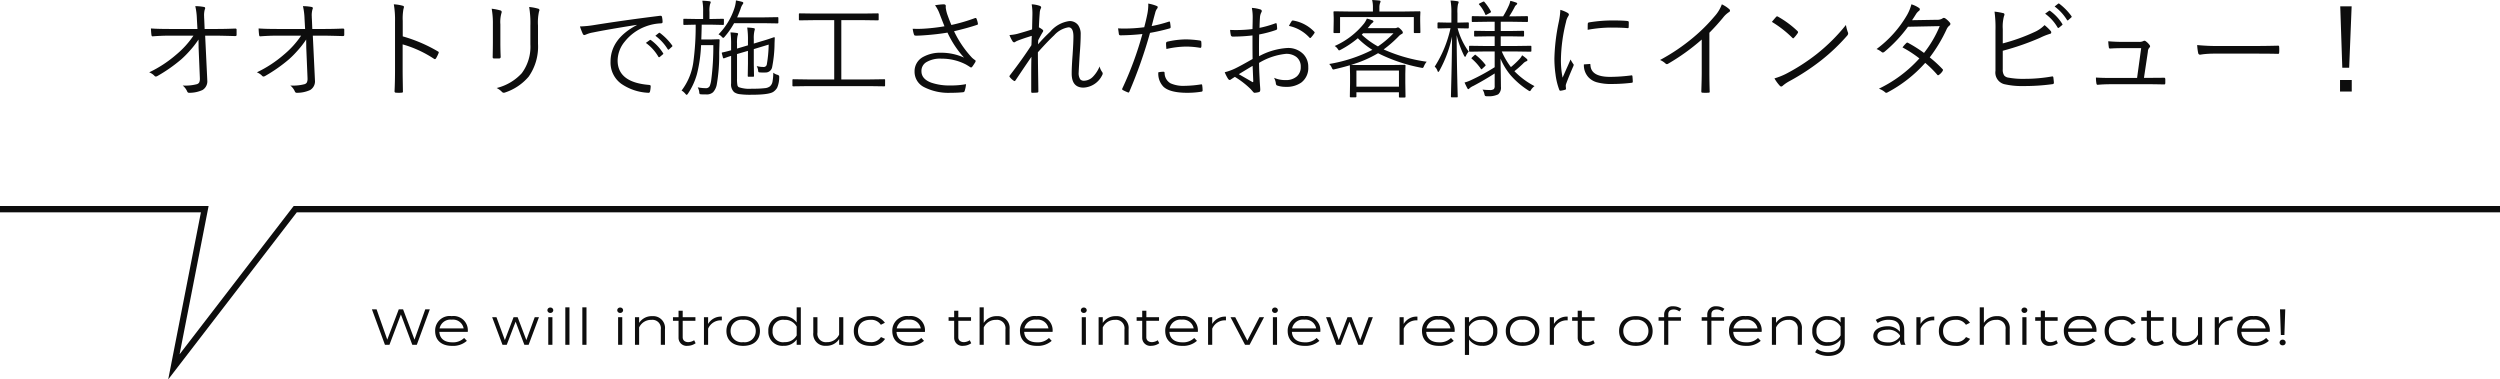
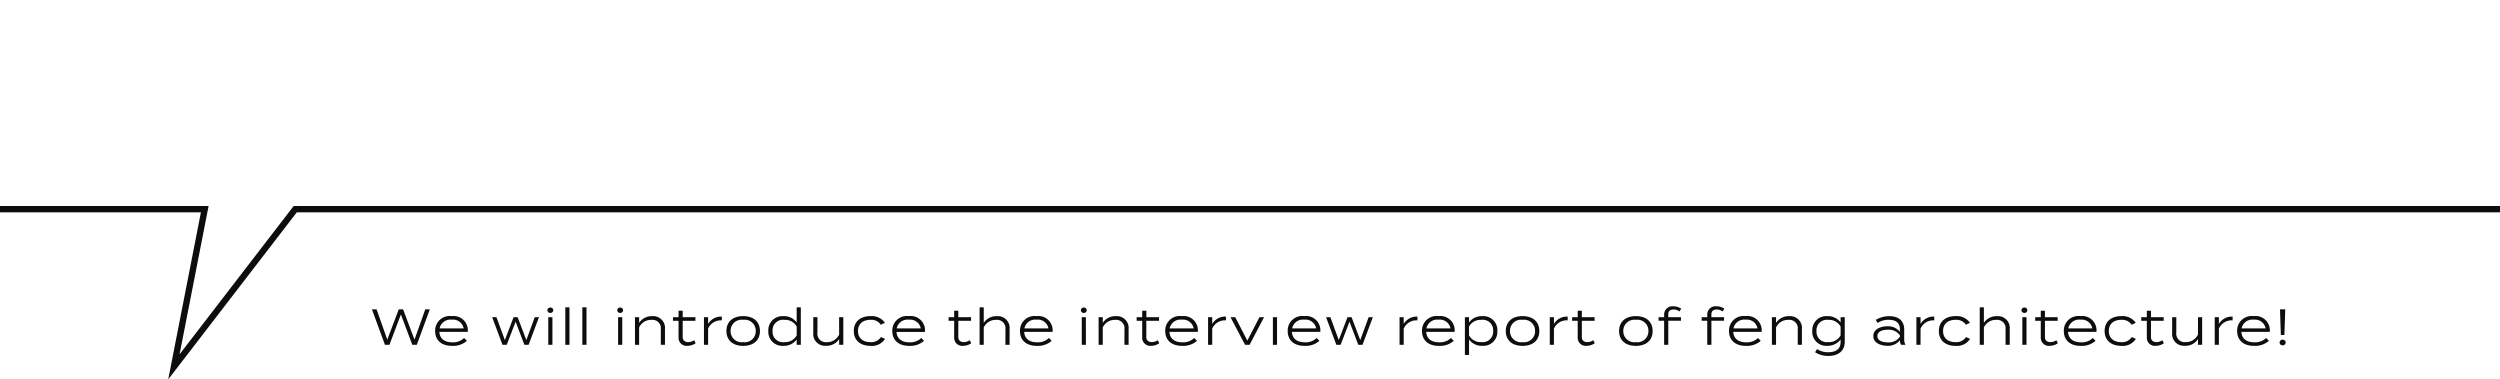
<svg xmlns="http://www.w3.org/2000/svg" width="394.749" height="59.919" viewBox="0 0 394.749 59.919">
  <g id="グループ_898" data-name="グループ 898" transform="translate(-953.254 -9211.274)">
-     <path id="パス_135488" data-name="パス 135488" d="M-142.96-5.6l-1.7,4.784L-146.464-5.6h-.68L-148.96-.816-150.648-5.6h-.736l2.056,5.6h.712l1.808-4.792,1.8,4.792h.712l2.056-5.6Zm2.224,3.56h4.48a.546.546,0,0,0,.016-.144,2.252,2.252,0,0,0-2.544-2.344A2.3,2.3,0,0,0-141.4-2.176c0,1.432.968,2.344,2.656,2.344a3.272,3.272,0,0,0,2.352-.792l-.432-.456a2.472,2.472,0,0,1-1.888.688C-139.872-.392-140.672-.936-140.736-2.04Zm1.96-1.928A1.709,1.709,0,0,1-136.9-2.584h-3.8A1.747,1.747,0,0,1-138.776-3.968Zm13.1-.392L-127-.744l-1.376-3.616h-.64l-1.376,3.616L-131.72-4.36h-.68L-130.768,0h.672l1.4-3.648L-127.312,0h.672l1.632-4.36Zm2.464-.672a.442.442,0,0,0,.464-.424.437.437,0,0,0-.464-.424.437.437,0,0,0-.464.424A.442.442,0,0,0-123.208-5.032Zm.328.672h-.656V0h.656ZM-120.192,0V-5.92h-.656V0Zm2.688,0V-5.92h-.656V0Zm5.32-5.032a.442.442,0,0,0,.464-.424.437.437,0,0,0-.464-.424.437.437,0,0,0-.464.424A.442.442,0,0,0-112.184-5.032Zm.328.672h-.656V0h.656ZM-109.192,0V-2.736a2.069,2.069,0,0,1,1.952-1.2,1.333,1.333,0,0,1,1.472,1.52V0h.656V-2.464a1.86,1.86,0,0,0-2-2.056,2.356,2.356,0,0,0-2.08,1.064v-.9h-.656V0Zm8.688-.72a1.791,1.791,0,0,1-.92.3c-.48,0-.888-.24-.888-.776V-3.784h2.008V-4.36h-2.008V-5.376h-.656V-4.36h-.88v.576h.88V-1.1A1.27,1.27,0,0,0-101.536.16a2.205,2.205,0,0,0,1.264-.408ZM-98.3,0V-2.544a2.167,2.167,0,0,1,2.168-1.312v-.592A2.34,2.34,0,0,0-98.3-3.288V-4.36h-.656V0Zm5.536.168c1.664,0,2.648-.9,2.648-2.344S-91.1-4.528-92.76-4.528s-2.648.912-2.648,2.352S-94.424.168-92.76.168Zm0-.584a1.741,1.741,0,0,1-1.984-1.76A1.743,1.743,0,0,1-92.76-3.944a1.743,1.743,0,0,1,1.984,1.768A1.741,1.741,0,0,1-92.76-.416Zm6.344-4.1a2.207,2.207,0,0,0-2.368,2.344A2.2,2.2,0,0,0-86.416.16a2.427,2.427,0,0,0,2.1-1V0h.656V-5.92h-.656v2.4A2.427,2.427,0,0,0-86.416-4.52Zm.168,4.1A1.644,1.644,0,0,1-88.12-2.176a1.646,1.646,0,0,1,1.872-1.76,2.065,2.065,0,0,1,1.936,1.064v1.384A2.065,2.065,0,0,1-86.248-.424Zm8.64-3.936v2.736a2.069,2.069,0,0,1-1.952,1.2,1.333,1.333,0,0,1-1.472-1.52V-4.36h-.656V-1.9a1.86,1.86,0,0,0,2,2.056A2.356,2.356,0,0,0-77.608-.9V0h.656V-4.36ZM-70.36-.936l-.648-.288a1.8,1.8,0,0,1-1.64.808c-1.152,0-1.984-.584-1.984-1.76s.832-1.768,1.984-1.768a1.8,1.8,0,0,1,1.624.784l.64-.32a2.55,2.55,0,0,0-2.272-1.048c-1.656,0-2.64.92-2.64,2.352s.984,2.344,2.64,2.344A2.463,2.463,0,0,0-70.36-.936Zm1.808-1.1h4.48a.546.546,0,0,0,.016-.144A2.252,2.252,0,0,0-66.6-4.528a2.3,2.3,0,0,0-2.616,2.352c0,1.432.968,2.344,2.656,2.344a3.272,3.272,0,0,0,2.352-.792l-.432-.456a2.472,2.472,0,0,1-1.888.688C-67.688-.392-68.488-.936-68.552-2.04Zm1.96-1.928A1.709,1.709,0,0,1-64.72-2.584h-3.8A1.747,1.747,0,0,1-66.592-3.968ZM-56.984-.72a1.791,1.791,0,0,1-.92.3c-.48,0-.888-.24-.888-.776V-3.784h2.008V-4.36h-2.008V-5.376h-.656V-4.36h-.88v.576h.88V-1.1A1.27,1.27,0,0,0-58.016.16a2.205,2.205,0,0,0,1.264-.408Zm4.288-3.8a2.356,2.356,0,0,0-2.08,1.064V-5.92h-.656V0h.656V-2.736a2.069,2.069,0,0,1,1.952-1.2,1.333,1.333,0,0,1,1.472,1.52V0h.656V-2.464A1.86,1.86,0,0,0-52.7-4.52Zm4.3,2.48h4.48a.545.545,0,0,0,.016-.144A2.252,2.252,0,0,0-46.44-4.528a2.3,2.3,0,0,0-2.616,2.352c0,1.432.968,2.344,2.656,2.344a3.272,3.272,0,0,0,2.352-.792l-.432-.456a2.472,2.472,0,0,1-1.888.688C-47.528-.392-48.328-.936-48.392-2.04Zm1.96-1.928A1.709,1.709,0,0,1-44.56-2.584h-3.8A1.747,1.747,0,0,1-46.432-3.968Zm7.456-1.064a.442.442,0,0,0,.464-.424.437.437,0,0,0-.464-.424.437.437,0,0,0-.464.424A.442.442,0,0,0-38.976-5.032Zm.328.672H-39.3V0h.656ZM-35.984,0V-2.736a2.069,2.069,0,0,1,1.952-1.2,1.333,1.333,0,0,1,1.472,1.52V0h.656V-2.464a1.86,1.86,0,0,0-2-2.056,2.356,2.356,0,0,0-2.08,1.064v-.9h-.656V0ZM-27.3-.72a1.791,1.791,0,0,1-.92.3c-.48,0-.888-.24-.888-.776V-3.784H-27.1V-4.36H-29.1V-5.376h-.656V-4.36h-.88v.576h.88V-1.1A1.27,1.27,0,0,0-28.328.16a2.205,2.205,0,0,0,1.264-.408Zm1.84-1.32h4.48a.545.545,0,0,0,.016-.144A2.252,2.252,0,0,0-23.5-4.528,2.3,2.3,0,0,0-26.12-2.176c0,1.432.968,2.344,2.656,2.344a3.272,3.272,0,0,0,2.352-.792l-.432-.456a2.472,2.472,0,0,1-1.888.688C-24.592-.392-25.392-.936-25.456-2.04Zm1.96-1.928a1.709,1.709,0,0,1,1.872,1.384h-3.8A1.747,1.747,0,0,1-23.5-3.968ZM-18.7,0V-2.544a2.167,2.167,0,0,1,2.168-1.312v-.592A2.34,2.34,0,0,0-18.7-3.288V-4.36h-.656V0Zm8.184-4.36h-.728l-1.912,3.7-1.912-3.7h-.744L-13.52,0h.72Zm1.72-.672a.442.442,0,0,0,.464-.424.437.437,0,0,0-.464-.424.437.437,0,0,0-.464.424A.442.442,0,0,0-8.792-5.032Zm.328.672H-9.12V0h.656ZM-6.12-2.04h4.48a.545.545,0,0,0,.016-.144A2.252,2.252,0,0,0-4.168-4.528,2.3,2.3,0,0,0-6.784-2.176c0,1.432.968,2.344,2.656,2.344A3.272,3.272,0,0,0-1.776-.624l-.432-.456A2.472,2.472,0,0,1-4.1-.392C-5.256-.392-6.056-.936-6.12-2.04Zm1.96-1.928A1.709,1.709,0,0,1-2.288-2.584h-3.8A1.747,1.747,0,0,1-4.16-3.968ZM6-4.36,4.672-.744,3.3-4.36h-.64L1.28-.744-.048-4.36h-.68L.9,0h.672l1.4-3.648L4.36,0h.672L6.664-4.36ZM11.536,0V-2.544A2.167,2.167,0,0,1,13.7-3.856v-.592a2.34,2.34,0,0,0-2.168,1.16V-4.36H10.88V0Zm3.552-2.04h4.48a.545.545,0,0,0,.016-.144A2.252,2.252,0,0,0,17.04-4.528a2.3,2.3,0,0,0-2.616,2.352c0,1.432.968,2.344,2.656,2.344a3.272,3.272,0,0,0,2.352-.792L19-1.08a2.472,2.472,0,0,1-1.888.688C15.952-.392,15.152-.936,15.088-2.04Zm1.96-1.928A1.709,1.709,0,0,1,18.92-2.584h-3.8A1.747,1.747,0,0,1,17.048-3.968ZM23.952.16A2.207,2.207,0,0,0,26.32-2.184,2.2,2.2,0,0,0,23.952-4.52a2.427,2.427,0,0,0-2.1,1v-.84h-.656V1.6h.656V-.84A2.427,2.427,0,0,0,23.952.16Zm-.168-4.1a1.644,1.644,0,0,1,1.872,1.752,1.646,1.646,0,0,1-1.872,1.76,2.065,2.065,0,0,1-1.936-1.064V-2.872A2.065,2.065,0,0,1,23.784-3.936ZM30.3.168c1.664,0,2.648-.9,2.648-2.344S31.96-4.528,30.3-4.528s-2.648.912-2.648,2.352S28.632.168,30.3.168Zm0-.584a1.741,1.741,0,0,1-1.984-1.76A1.743,1.743,0,0,1,30.3-3.944,1.743,1.743,0,0,1,32.28-2.176,1.741,1.741,0,0,1,30.3-.416ZM35.256,0V-2.544a2.167,2.167,0,0,1,2.168-1.312v-.592a2.34,2.34,0,0,0-2.168,1.16V-4.36H34.6V0Zm6.216-.72a1.791,1.791,0,0,1-.92.3c-.48,0-.888-.24-.888-.776V-3.784h2.008V-4.36H39.664V-5.376h-.656V-4.36h-.88v.576h.88V-1.1A1.27,1.27,0,0,0,40.44.16,2.205,2.205,0,0,0,41.7-.248Zm6.72.888c1.664,0,2.648-.9,2.648-2.344s-.984-2.352-2.648-2.352-2.648.912-2.648,2.352S46.528.168,48.192.168Zm0-.584a1.741,1.741,0,0,1-1.984-1.76,1.743,1.743,0,0,1,1.984-1.768,1.743,1.743,0,0,1,1.984,1.768A1.741,1.741,0,0,1,48.192-.416Zm5.12-4.408c0-.552.376-.752.856-.752a1.4,1.4,0,0,1,.888.312l.312-.416a2.14,2.14,0,0,0-1.264-.4,1.307,1.307,0,0,0-1.448,1.36v.36h-.88v.56h.88V0h.656V-3.8h2v-.56h-2Zm6.808,0c0-.552.376-.752.856-.752a1.4,1.4,0,0,1,.888.312l.312-.416a2.14,2.14,0,0,0-1.264-.4,1.307,1.307,0,0,0-1.448,1.36v.36h-.88v.56h.88V0h.656V-3.8h2v-.56h-2ZM63.568-2.04h4.48a.546.546,0,0,0,.016-.144A2.252,2.252,0,0,0,65.52-4.528,2.3,2.3,0,0,0,62.9-2.176c0,1.432.968,2.344,2.656,2.344a3.272,3.272,0,0,0,2.352-.792L67.48-1.08a2.472,2.472,0,0,1-1.888.688C64.432-.392,63.632-.936,63.568-2.04Zm1.96-1.928A1.709,1.709,0,0,1,67.4-2.584H63.6A1.747,1.747,0,0,1,65.528-3.968ZM70.328,0V-2.736a2.069,2.069,0,0,1,1.952-1.2,1.333,1.333,0,0,1,1.472,1.52V0h.656V-2.464a1.86,1.86,0,0,0-2-2.056,2.356,2.356,0,0,0-2.08,1.064v-.9h-.656V0ZM81.176-4.36H80.52v.84a2.427,2.427,0,0,0-2.1-1,2.207,2.207,0,0,0-2.368,2.344A2.2,2.2,0,0,0,78.416.16a2.53,2.53,0,0,0,2.1-1V-.4c0,1.056-.712,1.576-1.992,1.576a3.131,3.131,0,0,1-1.72-.5l-.312.5a3.881,3.881,0,0,0,2.1.584c1.408,0,2.584-.672,2.584-2.24ZM78.584-.424a1.644,1.644,0,0,1-1.872-1.752,1.646,1.646,0,0,1,1.872-1.76A2.065,2.065,0,0,1,80.52-2.872v1.384A2.065,2.065,0,0,1,78.584-.424ZM88.2-4.52a4.063,4.063,0,0,0-2.128.592l.3.48a3.026,3.026,0,0,1,1.712-.5c1.2,0,1.8.48,1.8,1.536v.36a2.379,2.379,0,0,0-1.976-.872c-.952,0-2.224.392-2.224,1.544S86.96.16,87.912.16a2.4,2.4,0,0,0,1.976-.872V-.7a1.334,1.334,0,0,0,.184.7h.7a1.572,1.572,0,0,1-.208-.848V-2.416C90.56-3.8,89.664-4.52,88.2-4.52ZM89.9-1.3a2.154,2.154,0,0,1-1.936.92c-.64,0-1.632-.184-1.632-1s.992-1,1.632-1a2.136,2.136,0,0,1,1.936.92ZM93.144,0V-2.544a2.167,2.167,0,0,1,2.168-1.312v-.592a2.34,2.34,0,0,0-2.168,1.16V-4.36h-.656V0Zm7.824-.936-.648-.288a1.8,1.8,0,0,1-1.64.808C97.528-.416,96.7-1,96.7-2.176s.832-1.768,1.984-1.768a1.8,1.8,0,0,1,1.624.784l.64-.32a2.55,2.55,0,0,0-2.272-1.048c-1.656,0-2.64.92-2.64,2.352S97.016.168,98.672.168A2.463,2.463,0,0,0,100.968-.936Zm4.256-3.584a2.356,2.356,0,0,0-2.08,1.064V-5.92h-.656V0h.656V-2.736a2.069,2.069,0,0,1,1.952-1.2,1.333,1.333,0,0,1,1.472,1.52V0h.656V-2.464A1.86,1.86,0,0,0,105.224-4.52Zm4.32-.512a.442.442,0,0,0,.464-.424.437.437,0,0,0-.464-.424.437.437,0,0,0-.464.424A.442.442,0,0,0,109.544-5.032Zm.328.672h-.656V0h.656Zm4.72,3.64a1.791,1.791,0,0,1-.92.3c-.48,0-.888-.24-.888-.776V-3.784h2.008V-4.36h-2.008V-5.376h-.656V-4.36h-.88v.576h.88V-1.1A1.27,1.27,0,0,0,113.56.16a2.205,2.205,0,0,0,1.264-.408Zm1.84-1.32h4.48a.546.546,0,0,0,.016-.144,2.252,2.252,0,0,0-2.544-2.344,2.3,2.3,0,0,0-2.616,2.352c0,1.432.968,2.344,2.656,2.344a3.272,3.272,0,0,0,2.352-.792l-.432-.456a2.472,2.472,0,0,1-1.888.688C117.3-.392,116.5-.936,116.432-2.04Zm1.96-1.928a1.709,1.709,0,0,1,1.872,1.384h-3.8A1.747,1.747,0,0,1,118.392-3.968Zm8.752,3.032-.648-.288a1.8,1.8,0,0,1-1.64.808c-1.152,0-1.984-.584-1.984-1.76s.832-1.768,1.984-1.768a1.8,1.8,0,0,1,1.624.784l.64-.32a2.55,2.55,0,0,0-2.272-1.048c-1.656,0-2.64.92-2.64,2.352s.984,2.344,2.64,2.344A2.463,2.463,0,0,0,127.144-.936Zm4.192.216a1.791,1.791,0,0,1-.92.3c-.48,0-.888-.24-.888-.776V-3.784h2.008V-4.36h-2.008V-5.376h-.656V-4.36h-.88v.576h.88V-1.1A1.27,1.27,0,0,0,130.3.16a2.205,2.205,0,0,0,1.264-.408Zm5.616-3.64v2.736A2.069,2.069,0,0,1,135-.424a1.333,1.333,0,0,1-1.472-1.52V-4.36h-.656V-1.9a1.86,1.86,0,0,0,2,2.056A2.356,2.356,0,0,0,136.952-.9V0h.656V-4.36Zm3.3,4.36V-2.544a2.167,2.167,0,0,1,2.168-1.312v-.592a2.34,2.34,0,0,0-2.168,1.16V-4.36h-.656V0ZM143.8-2.04h4.48a.546.546,0,0,0,.016-.144,2.252,2.252,0,0,0-2.544-2.344,2.3,2.3,0,0,0-2.616,2.352c0,1.432.968,2.344,2.656,2.344a3.272,3.272,0,0,0,2.352-.792l-.432-.456a2.472,2.472,0,0,1-1.888.688C144.664-.392,143.864-.936,143.8-2.04Zm1.96-1.928a1.709,1.709,0,0,1,1.872,1.384h-3.8A1.747,1.747,0,0,1,145.76-3.968ZM149.9-5.6l.136,4.056h.56l.136-4.056Zm.416,5.68a.444.444,0,0,0,.48-.44.451.451,0,0,0-.48-.448.451.451,0,0,0-.48.448A.444.444,0,0,0,150.312.08Z" transform="translate(1163.364 9265.717)" fill="#0d0d0d" />
+     <path id="パス_135488" data-name="パス 135488" d="M-142.96-5.6l-1.7,4.784L-146.464-5.6h-.68L-148.96-.816-150.648-5.6h-.736l2.056,5.6h.712l1.808-4.792,1.8,4.792h.712l2.056-5.6Zm2.224,3.56h4.48a.546.546,0,0,0,.016-.144,2.252,2.252,0,0,0-2.544-2.344A2.3,2.3,0,0,0-141.4-2.176c0,1.432.968,2.344,2.656,2.344a3.272,3.272,0,0,0,2.352-.792l-.432-.456a2.472,2.472,0,0,1-1.888.688C-139.872-.392-140.672-.936-140.736-2.04Zm1.96-1.928A1.709,1.709,0,0,1-136.9-2.584h-3.8A1.747,1.747,0,0,1-138.776-3.968Zm13.1-.392L-127-.744l-1.376-3.616h-.64l-1.376,3.616L-131.72-4.36h-.68L-130.768,0h.672l1.4-3.648L-127.312,0h.672l1.632-4.36Zm2.464-.672a.442.442,0,0,0,.464-.424.437.437,0,0,0-.464-.424.437.437,0,0,0-.464.424A.442.442,0,0,0-123.208-5.032Zm.328.672h-.656V0h.656ZM-120.192,0V-5.92h-.656V0Zm2.688,0V-5.92h-.656V0Zm5.32-5.032a.442.442,0,0,0,.464-.424.437.437,0,0,0-.464-.424.437.437,0,0,0-.464.424A.442.442,0,0,0-112.184-5.032Zm.328.672h-.656V0h.656ZM-109.192,0V-2.736a2.069,2.069,0,0,1,1.952-1.2,1.333,1.333,0,0,1,1.472,1.52V0h.656V-2.464a1.86,1.86,0,0,0-2-2.056,2.356,2.356,0,0,0-2.08,1.064v-.9h-.656V0Zm8.688-.72a1.791,1.791,0,0,1-.92.3c-.48,0-.888-.24-.888-.776V-3.784h2.008V-4.36h-2.008V-5.376h-.656V-4.36h-.88v.576h.88V-1.1A1.27,1.27,0,0,0-101.536.16a2.205,2.205,0,0,0,1.264-.408ZM-98.3,0V-2.544a2.167,2.167,0,0,1,2.168-1.312v-.592A2.34,2.34,0,0,0-98.3-3.288V-4.36h-.656V0Zm5.536.168c1.664,0,2.648-.9,2.648-2.344S-91.1-4.528-92.76-4.528s-2.648.912-2.648,2.352S-94.424.168-92.76.168Zm0-.584a1.741,1.741,0,0,1-1.984-1.76A1.743,1.743,0,0,1-92.76-3.944a1.743,1.743,0,0,1,1.984,1.768A1.741,1.741,0,0,1-92.76-.416Zm6.344-4.1a2.207,2.207,0,0,0-2.368,2.344A2.2,2.2,0,0,0-86.416.16a2.427,2.427,0,0,0,2.1-1V0h.656V-5.92h-.656v2.4A2.427,2.427,0,0,0-86.416-4.52Zm.168,4.1A1.644,1.644,0,0,1-88.12-2.176a1.646,1.646,0,0,1,1.872-1.76,2.065,2.065,0,0,1,1.936,1.064v1.384A2.065,2.065,0,0,1-86.248-.424Zm8.64-3.936v2.736a2.069,2.069,0,0,1-1.952,1.2,1.333,1.333,0,0,1-1.472-1.52V-4.36h-.656V-1.9a1.86,1.86,0,0,0,2,2.056A2.356,2.356,0,0,0-77.608-.9V0h.656V-4.36ZM-70.36-.936l-.648-.288a1.8,1.8,0,0,1-1.64.808c-1.152,0-1.984-.584-1.984-1.76s.832-1.768,1.984-1.768a1.8,1.8,0,0,1,1.624.784l.64-.32a2.55,2.55,0,0,0-2.272-1.048c-1.656,0-2.64.92-2.64,2.352s.984,2.344,2.64,2.344A2.463,2.463,0,0,0-70.36-.936Zm1.808-1.1h4.48a.546.546,0,0,0,.016-.144A2.252,2.252,0,0,0-66.6-4.528a2.3,2.3,0,0,0-2.616,2.352c0,1.432.968,2.344,2.656,2.344a3.272,3.272,0,0,0,2.352-.792l-.432-.456a2.472,2.472,0,0,1-1.888.688C-67.688-.392-68.488-.936-68.552-2.04Zm1.96-1.928A1.709,1.709,0,0,1-64.72-2.584h-3.8A1.747,1.747,0,0,1-66.592-3.968ZM-56.984-.72a1.791,1.791,0,0,1-.92.3c-.48,0-.888-.24-.888-.776V-3.784h2.008V-4.36h-2.008V-5.376h-.656V-4.36h-.88v.576h.88V-1.1A1.27,1.27,0,0,0-58.016.16a2.205,2.205,0,0,0,1.264-.408Zm4.288-3.8a2.356,2.356,0,0,0-2.08,1.064V-5.92h-.656V0h.656V-2.736a2.069,2.069,0,0,1,1.952-1.2,1.333,1.333,0,0,1,1.472,1.52V0h.656V-2.464A1.86,1.86,0,0,0-52.7-4.52Zm4.3,2.48h4.48a.545.545,0,0,0,.016-.144A2.252,2.252,0,0,0-46.44-4.528a2.3,2.3,0,0,0-2.616,2.352c0,1.432.968,2.344,2.656,2.344a3.272,3.272,0,0,0,2.352-.792l-.432-.456a2.472,2.472,0,0,1-1.888.688C-47.528-.392-48.328-.936-48.392-2.04Zm1.96-1.928A1.709,1.709,0,0,1-44.56-2.584h-3.8A1.747,1.747,0,0,1-46.432-3.968Zm7.456-1.064a.442.442,0,0,0,.464-.424.437.437,0,0,0-.464-.424.437.437,0,0,0-.464.424A.442.442,0,0,0-38.976-5.032Zm.328.672H-39.3V0h.656ZM-35.984,0V-2.736a2.069,2.069,0,0,1,1.952-1.2,1.333,1.333,0,0,1,1.472,1.52V0h.656V-2.464a1.86,1.86,0,0,0-2-2.056,2.356,2.356,0,0,0-2.08,1.064v-.9h-.656V0ZM-27.3-.72a1.791,1.791,0,0,1-.92.3c-.48,0-.888-.24-.888-.776V-3.784H-27.1V-4.36H-29.1V-5.376h-.656V-4.36h-.88v.576h.88V-1.1A1.27,1.27,0,0,0-28.328.16a2.205,2.205,0,0,0,1.264-.408Zm1.84-1.32h4.48a.545.545,0,0,0,.016-.144A2.252,2.252,0,0,0-23.5-4.528,2.3,2.3,0,0,0-26.12-2.176c0,1.432.968,2.344,2.656,2.344a3.272,3.272,0,0,0,2.352-.792l-.432-.456a2.472,2.472,0,0,1-1.888.688C-24.592-.392-25.392-.936-25.456-2.04Zm1.96-1.928a1.709,1.709,0,0,1,1.872,1.384h-3.8A1.747,1.747,0,0,1-23.5-3.968ZM-18.7,0V-2.544a2.167,2.167,0,0,1,2.168-1.312v-.592A2.34,2.34,0,0,0-18.7-3.288V-4.36h-.656V0Zm8.184-4.36h-.728l-1.912,3.7-1.912-3.7h-.744L-13.52,0h.72Zm1.72-.672A.442.442,0,0,0-8.792-5.032Zm.328.672H-9.12V0h.656ZM-6.12-2.04h4.48a.545.545,0,0,0,.016-.144A2.252,2.252,0,0,0-4.168-4.528,2.3,2.3,0,0,0-6.784-2.176c0,1.432.968,2.344,2.656,2.344A3.272,3.272,0,0,0-1.776-.624l-.432-.456A2.472,2.472,0,0,1-4.1-.392C-5.256-.392-6.056-.936-6.12-2.04Zm1.96-1.928A1.709,1.709,0,0,1-2.288-2.584h-3.8A1.747,1.747,0,0,1-4.16-3.968ZM6-4.36,4.672-.744,3.3-4.36h-.64L1.28-.744-.048-4.36h-.68L.9,0h.672l1.4-3.648L4.36,0h.672L6.664-4.36ZM11.536,0V-2.544A2.167,2.167,0,0,1,13.7-3.856v-.592a2.34,2.34,0,0,0-2.168,1.16V-4.36H10.88V0Zm3.552-2.04h4.48a.545.545,0,0,0,.016-.144A2.252,2.252,0,0,0,17.04-4.528a2.3,2.3,0,0,0-2.616,2.352c0,1.432.968,2.344,2.656,2.344a3.272,3.272,0,0,0,2.352-.792L19-1.08a2.472,2.472,0,0,1-1.888.688C15.952-.392,15.152-.936,15.088-2.04Zm1.96-1.928A1.709,1.709,0,0,1,18.92-2.584h-3.8A1.747,1.747,0,0,1,17.048-3.968ZM23.952.16A2.207,2.207,0,0,0,26.32-2.184,2.2,2.2,0,0,0,23.952-4.52a2.427,2.427,0,0,0-2.1,1v-.84h-.656V1.6h.656V-.84A2.427,2.427,0,0,0,23.952.16Zm-.168-4.1a1.644,1.644,0,0,1,1.872,1.752,1.646,1.646,0,0,1-1.872,1.76,2.065,2.065,0,0,1-1.936-1.064V-2.872A2.065,2.065,0,0,1,23.784-3.936ZM30.3.168c1.664,0,2.648-.9,2.648-2.344S31.96-4.528,30.3-4.528s-2.648.912-2.648,2.352S28.632.168,30.3.168Zm0-.584a1.741,1.741,0,0,1-1.984-1.76A1.743,1.743,0,0,1,30.3-3.944,1.743,1.743,0,0,1,32.28-2.176,1.741,1.741,0,0,1,30.3-.416ZM35.256,0V-2.544a2.167,2.167,0,0,1,2.168-1.312v-.592a2.34,2.34,0,0,0-2.168,1.16V-4.36H34.6V0Zm6.216-.72a1.791,1.791,0,0,1-.92.3c-.48,0-.888-.24-.888-.776V-3.784h2.008V-4.36H39.664V-5.376h-.656V-4.36h-.88v.576h.88V-1.1A1.27,1.27,0,0,0,40.44.16,2.205,2.205,0,0,0,41.7-.248Zm6.72.888c1.664,0,2.648-.9,2.648-2.344s-.984-2.352-2.648-2.352-2.648.912-2.648,2.352S46.528.168,48.192.168Zm0-.584a1.741,1.741,0,0,1-1.984-1.76,1.743,1.743,0,0,1,1.984-1.768,1.743,1.743,0,0,1,1.984,1.768A1.741,1.741,0,0,1,48.192-.416Zm5.12-4.408c0-.552.376-.752.856-.752a1.4,1.4,0,0,1,.888.312l.312-.416a2.14,2.14,0,0,0-1.264-.4,1.307,1.307,0,0,0-1.448,1.36v.36h-.88v.56h.88V0h.656V-3.8h2v-.56h-2Zm6.808,0c0-.552.376-.752.856-.752a1.4,1.4,0,0,1,.888.312l.312-.416a2.14,2.14,0,0,0-1.264-.4,1.307,1.307,0,0,0-1.448,1.36v.36h-.88v.56h.88V0h.656V-3.8h2v-.56h-2ZM63.568-2.04h4.48a.546.546,0,0,0,.016-.144A2.252,2.252,0,0,0,65.52-4.528,2.3,2.3,0,0,0,62.9-2.176c0,1.432.968,2.344,2.656,2.344a3.272,3.272,0,0,0,2.352-.792L67.48-1.08a2.472,2.472,0,0,1-1.888.688C64.432-.392,63.632-.936,63.568-2.04Zm1.96-1.928A1.709,1.709,0,0,1,67.4-2.584H63.6A1.747,1.747,0,0,1,65.528-3.968ZM70.328,0V-2.736a2.069,2.069,0,0,1,1.952-1.2,1.333,1.333,0,0,1,1.472,1.52V0h.656V-2.464a1.86,1.86,0,0,0-2-2.056,2.356,2.356,0,0,0-2.08,1.064v-.9h-.656V0ZM81.176-4.36H80.52v.84a2.427,2.427,0,0,0-2.1-1,2.207,2.207,0,0,0-2.368,2.344A2.2,2.2,0,0,0,78.416.16a2.53,2.53,0,0,0,2.1-1V-.4c0,1.056-.712,1.576-1.992,1.576a3.131,3.131,0,0,1-1.72-.5l-.312.5a3.881,3.881,0,0,0,2.1.584c1.408,0,2.584-.672,2.584-2.24ZM78.584-.424a1.644,1.644,0,0,1-1.872-1.752,1.646,1.646,0,0,1,1.872-1.76A2.065,2.065,0,0,1,80.52-2.872v1.384A2.065,2.065,0,0,1,78.584-.424ZM88.2-4.52a4.063,4.063,0,0,0-2.128.592l.3.48a3.026,3.026,0,0,1,1.712-.5c1.2,0,1.8.48,1.8,1.536v.36a2.379,2.379,0,0,0-1.976-.872c-.952,0-2.224.392-2.224,1.544S86.96.16,87.912.16a2.4,2.4,0,0,0,1.976-.872V-.7a1.334,1.334,0,0,0,.184.7h.7a1.572,1.572,0,0,1-.208-.848V-2.416C90.56-3.8,89.664-4.52,88.2-4.52ZM89.9-1.3a2.154,2.154,0,0,1-1.936.92c-.64,0-1.632-.184-1.632-1s.992-1,1.632-1a2.136,2.136,0,0,1,1.936.92ZM93.144,0V-2.544a2.167,2.167,0,0,1,2.168-1.312v-.592a2.34,2.34,0,0,0-2.168,1.16V-4.36h-.656V0Zm7.824-.936-.648-.288a1.8,1.8,0,0,1-1.64.808C97.528-.416,96.7-1,96.7-2.176s.832-1.768,1.984-1.768a1.8,1.8,0,0,1,1.624.784l.64-.32a2.55,2.55,0,0,0-2.272-1.048c-1.656,0-2.64.92-2.64,2.352S97.016.168,98.672.168A2.463,2.463,0,0,0,100.968-.936Zm4.256-3.584a2.356,2.356,0,0,0-2.08,1.064V-5.92h-.656V0h.656V-2.736a2.069,2.069,0,0,1,1.952-1.2,1.333,1.333,0,0,1,1.472,1.52V0h.656V-2.464A1.86,1.86,0,0,0,105.224-4.52Zm4.32-.512a.442.442,0,0,0,.464-.424.437.437,0,0,0-.464-.424.437.437,0,0,0-.464.424A.442.442,0,0,0,109.544-5.032Zm.328.672h-.656V0h.656Zm4.72,3.64a1.791,1.791,0,0,1-.92.3c-.48,0-.888-.24-.888-.776V-3.784h2.008V-4.36h-2.008V-5.376h-.656V-4.36h-.88v.576h.88V-1.1A1.27,1.27,0,0,0,113.56.16a2.205,2.205,0,0,0,1.264-.408Zm1.84-1.32h4.48a.546.546,0,0,0,.016-.144,2.252,2.252,0,0,0-2.544-2.344,2.3,2.3,0,0,0-2.616,2.352c0,1.432.968,2.344,2.656,2.344a3.272,3.272,0,0,0,2.352-.792l-.432-.456a2.472,2.472,0,0,1-1.888.688C117.3-.392,116.5-.936,116.432-2.04Zm1.96-1.928a1.709,1.709,0,0,1,1.872,1.384h-3.8A1.747,1.747,0,0,1,118.392-3.968Zm8.752,3.032-.648-.288a1.8,1.8,0,0,1-1.64.808c-1.152,0-1.984-.584-1.984-1.76s.832-1.768,1.984-1.768a1.8,1.8,0,0,1,1.624.784l.64-.32a2.55,2.55,0,0,0-2.272-1.048c-1.656,0-2.64.92-2.64,2.352s.984,2.344,2.64,2.344A2.463,2.463,0,0,0,127.144-.936Zm4.192.216a1.791,1.791,0,0,1-.92.3c-.48,0-.888-.24-.888-.776V-3.784h2.008V-4.36h-2.008V-5.376h-.656V-4.36h-.88v.576h.88V-1.1A1.27,1.27,0,0,0,130.3.16a2.205,2.205,0,0,0,1.264-.408Zm5.616-3.64v2.736A2.069,2.069,0,0,1,135-.424a1.333,1.333,0,0,1-1.472-1.52V-4.36h-.656V-1.9a1.86,1.86,0,0,0,2,2.056A2.356,2.356,0,0,0,136.952-.9V0h.656V-4.36Zm3.3,4.36V-2.544a2.167,2.167,0,0,1,2.168-1.312v-.592a2.34,2.34,0,0,0-2.168,1.16V-4.36h-.656V0ZM143.8-2.04h4.48a.546.546,0,0,0,.016-.144,2.252,2.252,0,0,0-2.544-2.344,2.3,2.3,0,0,0-2.616,2.352c0,1.432.968,2.344,2.656,2.344a3.272,3.272,0,0,0,2.352-.792l-.432-.456a2.472,2.472,0,0,1-1.888.688C144.664-.392,143.864-.936,143.8-2.04Zm1.96-1.928a1.709,1.709,0,0,1,1.872,1.384h-3.8A1.747,1.747,0,0,1,145.76-3.968ZM149.9-5.6l.136,4.056h.56l.136-4.056Zm.416,5.68a.444.444,0,0,0,.48-.44.451.451,0,0,0-.48-.448.451.451,0,0,0-.48.448A.444.444,0,0,0,150.312.08Z" transform="translate(1163.364 9265.717)" fill="#0d0d0d" />
    <path id="パス_107" data-name="パス 107" d="M292.129,1484.3h32.332l-4.873,24.9,19.159-24.9H686.878" transform="translate(661.125 7760)" fill="none" stroke="#0d0d0d" stroke-miterlimit="10" stroke-width="1" />
-     <path id="パス_135490" data-name="パス 135490" d="M-169.079-7.919a14.893,14.893,0,0,1-1.494,1.9,15.487,15.487,0,0,1-1.212,1.212,24.327,24.327,0,0,1-3.752,2.631.617.617,0,0,1-.282.1.3.3,0,0,1-.216-.116,2.277,2.277,0,0,0-.83-.548,18.993,18.993,0,0,0,4.3-2.822,14.19,14.19,0,0,0,2.689-2.972h-3.661q-1.395,0-2.764.108h-.042q-.141,0-.166-.224-.05-.324-.083-1.021,1.038.083,3.038.083h4.308l-.091-1.635a10.454,10.454,0,0,0-.249-1.967,7.6,7.6,0,0,1,1.4.133.185.185,0,0,1,.158.191.425.425,0,0,1-.058.2,3.379,3.379,0,0,0-.108,1.087q0,.208.017.415l.066,1.577h1.751q1.544,0,3.071-.066.224,0,.224.166v.838q0,.183-.224.183-2.274-.066-3.055-.066h-1.685l.324,6.773q.008.116.008.241A1.6,1.6,0,0,1-168.448.05a4.934,4.934,0,0,1-2.075.44.313.313,0,0,1-.34-.208,2.484,2.484,0,0,0-.714-.938q.158.008.282.008a7.032,7.032,0,0,0,1.9-.208.641.641,0,0,0,.423-.282,1.381,1.381,0,0,0,.108-.639q0-.108-.008-.241l-.191-4.615Zm17,0a14.893,14.893,0,0,1-1.494,1.9,15.487,15.487,0,0,1-1.212,1.212,24.327,24.327,0,0,1-3.752,2.631.617.617,0,0,1-.282.1.3.3,0,0,1-.216-.116,2.277,2.277,0,0,0-.83-.548,18.993,18.993,0,0,0,4.3-2.822,14.19,14.19,0,0,0,2.689-2.972h-3.661q-1.395,0-2.764.108h-.042q-.141,0-.166-.224-.05-.324-.083-1.021,1.038.083,3.038.083h4.308l-.091-1.635a10.454,10.454,0,0,0-.249-1.967,7.6,7.6,0,0,1,1.4.133.185.185,0,0,1,.158.191.425.425,0,0,1-.058.2,3.379,3.379,0,0,0-.108,1.087q0,.208.017.415l.066,1.577h1.751q1.544,0,3.071-.066.224,0,.224.166v.838q0,.183-.224.183-2.274-.066-3.055-.066h-1.685l.324,6.773q.008.116.008.241A1.6,1.6,0,0,1-151.448.05a4.934,4.934,0,0,1-2.075.44.313.313,0,0,1-.34-.208,2.484,2.484,0,0,0-.714-.938q.158.008.282.008a7.032,7.032,0,0,0,1.9-.208.641.641,0,0,0,.423-.282,1.381,1.381,0,0,0,.108-.639q0-.108-.008-.241l-.191-4.615Zm15.249-.5a23.455,23.455,0,0,1,5.537,2.366q.149.066.149.174a.261.261,0,0,1-.025.1,5.794,5.794,0,0,1-.407.83q-.1.125-.174.125a.3.3,0,0,1-.149-.058,17.857,17.857,0,0,0-4.947-2.274v3.943q0,.647.017,1.826.025,1.486.025,1.644a.244.244,0,0,1,.008.058q0,.158-.224.158-.174.017-.423.017t-.44-.017a.209.209,0,0,1-.241-.232q.075-1.461.075-3.453v-7.545a14.284,14.284,0,0,0-.191-2.723,6.334,6.334,0,0,1,1.4.224q.2.042.2.2a1.2,1.2,0,0,1-.075.307,8.4,8.4,0,0,0-.116,1.884Zm14.045-4.366a8.3,8.3,0,0,1,1.386.274.236.236,0,0,1,.191.241.491.491,0,0,1-.033.166,5.112,5.112,0,0,0-.174,1.785v2.872q0,1.137.05,2.25,0,.266-.249.266h-.8q-.216,0-.216-.2v-.05q.033-1.519.033-2.333v-2.806A13.059,13.059,0,0,0-122.785-12.783ZM-122-.266A7.93,7.93,0,0,0-118.037-2.6a6.983,6.983,0,0,0,1.361-4.557v-2.922a15.64,15.64,0,0,0-.191-2.98,7.727,7.727,0,0,1,1.444.274.223.223,0,0,1,.174.224.425.425,0,0,1-.058.2,7.926,7.926,0,0,0-.166,2.233v2.872a8.234,8.234,0,0,1-1.478,5.2,8.33,8.33,0,0,1-3.727,2.5.61.61,0,0,1-.2.042.422.422,0,0,1-.274-.125A3.092,3.092,0,0,0-122-.266Zm13.157-9.72a16.432,16.432,0,0,0,2.108-.2q4.74-.764,10.542-1.486h.058a.218.218,0,0,1,.232.141,3.833,3.833,0,0,1,.1.847q0,.183-.224.208a7.711,7.711,0,0,0-2.482.506,7.578,7.578,0,0,0-3.271,2.382A4.754,4.754,0,0,0-102.9-4.615q0,3.453,4.947,3.86.274.025.274.191a4.039,4.039,0,0,1-.1.813Q-97.825.49-98,.49h-.05a8.153,8.153,0,0,1-4.283-1.428,4.141,4.141,0,0,1-1.685-3.486q0-3.586,4.142-5.777l-.017-.033q-4.665.739-6.9,1.2a4.4,4.4,0,0,0-1.021.291,1.8,1.8,0,0,1-.324.116.274.274,0,0,1-.241-.149A10.159,10.159,0,0,1-108.848-9.986Zm10.4,2.6.631-.457a.121.121,0,0,1,.075-.025.183.183,0,0,1,.1.042,7.442,7.442,0,0,1,1.917,2.059.125.125,0,0,1,.033.075.124.124,0,0,1-.066.108l-.49.415a.19.19,0,0,1-.108.042.128.128,0,0,1-.116-.075A7.022,7.022,0,0,0-98.447-7.388Zm1.5-1.129.54-.432A.222.222,0,0,1-96.3-8.99a.133.133,0,0,1,.083.033,9.22,9.22,0,0,1,1.942,1.984.2.2,0,0,1,.025.083q0,.058-.083.116l-.457.415a.149.149,0,0,1-.091.042q-.058,0-.116-.083A7.531,7.531,0,0,0-96.945-8.517ZM-77.388-1.9a4.1,4.1,0,0,1-.332,1.61,2.048,2.048,0,0,1-.531.581Q-78.874.8-81.771.8A12.406,12.406,0,0,1-83.688.7,1.908,1.908,0,0,1-84.5.39a1.644,1.644,0,0,1-.481-1.378v-4.35q-.481.149-.838.282l-.249.091a.273.273,0,0,1-.083.017q-.091,0-.125-.133l-.166-.647a.191.191,0,0,1-.017-.066q0-.066.116-.091.49-.091,1.361-.34v-.863a13.414,13.414,0,0,0-.1-1.959,10.075,10.075,0,0,1,1,.091q.2.025.2.133a.88.88,0,0,1-.083.307,5.389,5.389,0,0,0-.083,1.237v.789l1.727-.515v-.747a13.127,13.127,0,0,0-.116-2.059,7.617,7.617,0,0,1,1.013.091q.191.025.191.166a1.775,1.775,0,0,1-.066.274,4.884,4.884,0,0,0-.1,1.27v.73l1.22-.374q.847-.241,1.527-.481.415-.141.448-.149h.025q.091,0,.091.125l-.033.78a20.287,20.287,0,0,1-.39,3.86,1.041,1.041,0,0,1-1.054.805q-.149.008-.332.008-.266,0-.581-.025-.149-.017-.183-.066a.7.7,0,0,1-.058-.241,1.745,1.745,0,0,0-.224-.689,4.419,4.419,0,0,0,1.071.141.489.489,0,0,0,.531-.423,19.824,19.824,0,0,0,.291-3.113l-2.349.714v2.291l.033,1.942a.117.117,0,0,1-.133.133h-.722a.117.117,0,0,1-.133-.133l.033-1.942V-6.134l-1.727.506v3.893a5.315,5.315,0,0,0,.058.988.493.493,0,0,0,.216.349,5.087,5.087,0,0,0,2.083.241,15.935,15.935,0,0,0,2.1-.091,1.5,1.5,0,0,0,.722-.266,1.277,1.277,0,0,0,.423-.755,8.192,8.192,0,0,0,.125-1.419,1.653,1.653,0,0,0,.664.34q.274.075.274.307Q-77.38-1.992-77.388-1.9Zm-8.732-8.467a.125.125,0,0,1-.141.141l-1.884-.042h-1.478q-.033,1.561-.066,2.333H-88l1.054-.033a.132.132,0,0,1,.149.149q-.017.315-.033.946-.025.722-.033,1.1a26.807,26.807,0,0,1-.374,4.9A2.458,2.458,0,0,1-87.831.4a1.474,1.474,0,0,1-1.046.349q-.523,0-.847-.017-.191-.017-.232-.075a.843.843,0,0,1-.058-.282,2.078,2.078,0,0,0-.241-.747,6.969,6.969,0,0,0,1.278.133A.65.65,0,0,0-88.345-.6a4.194,4.194,0,0,0,.232-.988,40.859,40.859,0,0,0,.324-5.445h-1.934a22.469,22.469,0,0,1-.656,4.582A10.584,10.584,0,0,1-91.8.631q-.133.183-.191.183-.075,0-.2-.149A2.194,2.194,0,0,0-92.8.133a9.514,9.514,0,0,0,1.851-4.458,42.424,42.424,0,0,0,.374-5.943l-1.834.042q-.116,0-.116-.141v-.714a.1.1,0,0,1,.116-.116l1.9.033H-89.4V-12.3a8.451,8.451,0,0,0-.125-1.751q.656.025,1.1.083.224.025.224.149a1.049,1.049,0,0,1-.1.307A4.05,4.05,0,0,0-88.4-12.3v1.137h.274l1.868-.033q.141,0,.141.116Zm8.6-.232a.117.117,0,0,1-.133.133l-2.025-.033H-84.51A12.569,12.569,0,0,1-86-8.359q-.141.174-.232.174-.075,0-.241-.191a1.547,1.547,0,0,0-.5-.357,10.526,10.526,0,0,0,2.54-4.217,5.112,5.112,0,0,0,.216-1.146q.639.125.971.224.191.05.191.191a.4.4,0,0,1-.1.2,2.288,2.288,0,0,0-.324.7q-.315.855-.548,1.361h4.35l2.025-.033a.117.117,0,0,1,.133.133ZM-60.67-.664a.117.117,0,0,1-.133.133l-2.25-.033h-9.87l-2.25.033A.117.117,0,0,1-75.3-.664v-.855a.117.117,0,0,1,.133-.133l2.25.033h4.217v-9.363h-3.08l-2.366.033a.117.117,0,0,1-.133-.133v-.838a.117.117,0,0,1,.133-.133l2.366.033h7.6l2.366-.033a.117.117,0,0,1,.133.133v.838a.117.117,0,0,1-.133.133l-2.366-.033h-3.4v9.363h4.532l2.25-.033a.117.117,0,0,1,.133.133Zm9.38-9.347q-.374-.93-.78-1.992a5.181,5.181,0,0,0-.714-1.328,10.151,10.151,0,0,1,1.345-.149q.357,0,.357.257l-.008.191a1.048,1.048,0,0,0,.025.249,5.433,5.433,0,0,0,.307,1.137q.249.7.556,1.428a27.18,27.18,0,0,0,3.727-1.087.372.372,0,0,1,.1-.017.155.155,0,0,1,.141.108,3.373,3.373,0,0,1,.216.747.357.357,0,0,1,.008.066.141.141,0,0,1-.091.149q-1.519.515-3.677,1.021a16.309,16.309,0,0,0,2.822,4.167,3.518,3.518,0,0,0,.465.374q.116.066.116.149a.364.364,0,0,1-.05.191q-.174.291-.44.672-.141.174-.224.174a.564.564,0,0,1-.208-.1q-.149-.108-.606-.374a8.258,8.258,0,0,0-3.86-.921,4.219,4.219,0,0,0-2.449.589,1.6,1.6,0,0,0-.714,1.395q0,1.22,1.536,1.8a8.815,8.815,0,0,0,3.055.448,12.8,12.8,0,0,0,2.449-.208,5,5,0,0,1-.224,1.1.284.284,0,0,1-.216.174A18.929,18.929,0,0,1-50.286.49a8.475,8.475,0,0,1-4.233-.9,2.7,2.7,0,0,1-1.494-2.432,2.555,2.555,0,0,1,1.386-2.349A5.594,5.594,0,0,1-51.8-5.835a8.694,8.694,0,0,1,3.6.772,15.574,15.574,0,0,1-2.615-3.951q-1.66.282-3.661.423-.83.058-1.2.058-.133,0-.241-.008-.125,0-.2-.2a4.853,4.853,0,0,1-.191-.88q.448.017.838.017t.847-.025A30.012,30.012,0,0,0-51.291-10.011Zm13.771-3.47a4.453,4.453,0,0,1,1.22.224q.274.091.274.266a.754.754,0,0,1-.083.224,1.8,1.8,0,0,0-.141.664q-.083.955-.133,2.258a3.192,3.192,0,0,1,.6.39A.214.214,0,0,1-35.7-9.3a.337.337,0,0,1-.066.183q-.332.54-.722,1.312-.008.116-.017.34-.008.191-.017.307A25.773,25.773,0,0,1-34.6-9.147a4.79,4.79,0,0,1,3-1.685,1.652,1.652,0,0,1,1.411.631,2.433,2.433,0,0,1,.407,1.494q0,1.229-.158,3.163Q-30.1-2.922-30.1-2.739a1.813,1.813,0,0,0,.241,1.1.765.765,0,0,0,.614.224,2.025,2.025,0,0,0,1.411-.647,5.155,5.155,0,0,0,1.038-1.61,2.334,2.334,0,0,0,.39.863.459.459,0,0,1,.1.257.623.623,0,0,1-.1.291,3.455,3.455,0,0,1-2.93,1.934q-1.868,0-1.868-2.225,0-1.046.141-2.914.133-1.967.133-2.922,0-1.461-.78-1.461a3.882,3.882,0,0,0-2.266,1.262q-1.038.971-2.565,2.681,0,.979.033,3.2.033,1.942.042,2.988,0,.149-.174.174-.34.033-.813.033-.141,0-.141-.191V-2.15q0-1.976.033-3.038-.722,1.038-2.5,3.694-.091.133-.158.133a.283.283,0,0,1-.125-.05,2.522,2.522,0,0,1-.631-.581.127.127,0,0,1-.058-.108.38.38,0,0,1,.091-.191q2-2.6,3.378-4.731.025-.357.033-.847.017-.506.025-.631-1.461.44-2.333.8a1.892,1.892,0,0,0-.266.149.433.433,0,0,1-.174.075.322.322,0,0,1-.257-.166,4.884,4.884,0,0,1-.49-.988,6.991,6.991,0,0,0,1.187-.174q1.328-.365,2.382-.714.025-1.154.05-2.274A8.948,8.948,0,0,0-37.52-13.48Zm18.942,3.437a20.883,20.883,0,0,0,2.706-.7.222.222,0,0,1,.083-.017q.1,0,.116.133.058.324.091.7v.066q0,.149-.174.191a30.283,30.283,0,0,1-3.08.7A74.66,74.66,0,0,1-22.1.315q-.058.133-.141.133a.314.314,0,0,1-.116-.033,6.065,6.065,0,0,1-.8-.374A.156.156,0,0,1-23.234-.1a.2.2,0,0,1,.017-.075,53.429,53.429,0,0,0,3.179-8.616q-1.644.183-3.437.208-.232,0-.274-.174-.083-.589-.133-.93.324.033,1.071.033a24.545,24.545,0,0,0,3.063-.208q.307-1.162.5-2.142a7.9,7.9,0,0,0,.141-1.336,1.828,1.828,0,0,0-.017-.257,6.062,6.062,0,0,1,1.37.39.183.183,0,0,1,.133.183.459.459,0,0,1-.133.274,1.8,1.8,0,0,0-.274.664q-.108.365-.3,1.1Q-18.486-10.351-18.577-10.044Zm1.054,7.3a4.435,4.435,0,0,1,.8-.091.174.174,0,0,1,.191.166A1.883,1.883,0,0,0-15.581-1a4.991,4.991,0,0,0,2.258.39,17.578,17.578,0,0,0,2.515-.224.884.884,0,0,1,.091-.008q.1,0,.116.125A5.2,5.2,0,0,1-10.534.1a.19.19,0,0,1-.191.216A13.532,13.532,0,0,1-12.949.49q-2.714,0-3.744-.938A2.934,2.934,0,0,1-17.523-2.739Zm1.278-3.686a6.9,6.9,0,0,1-.058-.9.255.255,0,0,1,.224-.257,13.645,13.645,0,0,1,2.972-.357A17.281,17.281,0,0,1-11-7.77q.232.033.257.183a5.038,5.038,0,0,1,.025.531q0,.125-.008.216-.017.232-.141.232a.385.385,0,0,1-.075-.008,13.4,13.4,0,0,0-2.183-.191A14.586,14.586,0,0,0-16.245-6.425ZM-2.656-9.571q.033-1.312.033-1.751a7.861,7.861,0,0,0-.133-1.594,5.556,5.556,0,0,1,1.361.249.275.275,0,0,1,.208.257.534.534,0,0,1-.083.224,2.026,2.026,0,0,0-.208.863q-.042.506-.066,1.561a16.375,16.375,0,0,0,2.49-.714.4.4,0,0,1,.116-.025q.091,0,.108.141a5.8,5.8,0,0,1,.066.722q0,.149-.191.216a17.737,17.737,0,0,1-2.648.7q-.025.955-.025,2.042,0,.614.008,1.395A10.745,10.745,0,0,1,2.822-6.583a3.355,3.355,0,0,1,2.557.971,2.839,2.839,0,0,1,.772,2.034,2.867,2.867,0,0,1-1.087,2.44,3.992,3.992,0,0,1-2.449.689A4.092,4.092,0,0,1,1.253-.656q-.208-.058-.232-.44a2.483,2.483,0,0,0-.274-.78,4.332,4.332,0,0,0,1.818.357,2.565,2.565,0,0,0,1.793-.589A1.913,1.913,0,0,0,4.964-3.6a1.9,1.9,0,0,0-.689-1.569,2.59,2.59,0,0,0-1.66-.49A10.228,10.228,0,0,0-1.619-4.233q0,.855.091,2.6.017.432.066,1.054.033.432.033.564,0,.332-.191.39A3.292,3.292,0,0,1-2.333.49q-.1,0-.241-.158Q-2.582.315-2.764.108q-.108-.125-.208-.232a13.878,13.878,0,0,0-2.465-1.9q-.141.083-.581.374a.444.444,0,0,1-.241.116q-.116,0-.257-.191a6.116,6.116,0,0,1-.523-1.029,8.727,8.727,0,0,0,1.652-.6q.863-.415,2.748-1.494-.017-1.212-.017-3.719a26.833,26.833,0,0,1-3.1.183.293.293,0,0,1-.324-.257,4.705,4.705,0,0,1-.108-.8q.448.025.921.025A22.739,22.739,0,0,0-2.656-9.571ZM-2.64-3.76q-.166.091-2.175,1.312Q-2.847-1.312-2.7-1.229a.168.168,0,0,0,.091.033q.075,0,.075-.149-.008-.208-.05-1.212Q-2.606-3.246-2.64-3.76ZM3.1-10.069a6.843,6.843,0,0,1,.407-.714q.075-.141.183-.141h.05a5.985,5.985,0,0,1,3.37,1.785.2.2,0,0,1,.05.116.172.172,0,0,1-.05.108,4.788,4.788,0,0,1-.548.7.162.162,0,0,1-.108.058.162.162,0,0,1-.108-.058A6.106,6.106,0,0,0,3.1-10.069ZM24.853-4.416a2.553,2.553,0,0,0-.44.722q-.108.257-.208.257a1.794,1.794,0,0,1-.232-.033,25.691,25.691,0,0,1-6.8-2.291,17.972,17.972,0,0,1-4.267,1.834q.34.033,2.191.033h4.009l2.266-.033q.133,0,.133.116L21.474-2.5v1.428l.033,2.191q0,.116-.133.116H20.6q-.133,0-.133-.116V.407H13.754v.681q0,.116-.133.116H12.85q-.133,0-.133-.116l.033-2.158V-2.349L12.717-3.81v-.05q-.979.3-2.366.623a1.311,1.311,0,0,1-.249.05q-.108,0-.224-.249a1.81,1.81,0,0,0-.423-.623A23.46,23.46,0,0,0,16.27-6.292a12.768,12.768,0,0,1-2.291-1.834,15.166,15.166,0,0,1-2.689,1.81,1.442,1.442,0,0,1-.274.116q-.05,0-.183-.191a1.547,1.547,0,0,0-.515-.506,12.34,12.34,0,0,0,4.64-3.553,3.725,3.725,0,0,0,.448-.78,7.24,7.24,0,0,1,.888.282q.149.083.149.174t-.174.224a1.958,1.958,0,0,0-.357.374q-.224.291-.374.457h4.217a.95.95,0,0,0,.407-.066.385.385,0,0,1,.158-.05q.133,0,.473.34.291.307.291.457a.251.251,0,0,1-.174.241,1.675,1.675,0,0,0-.506.39,18.873,18.873,0,0,1-2.349,2.05A24.953,24.953,0,0,0,24.853-4.416ZM20.47-.473V-3.03H13.754V-.473Zm-.863-8.434h-4.8l-.208.224a12.515,12.515,0,0,0,2.557,1.851A15.288,15.288,0,0,0,19.606-8.907Zm4.25-.166a.117.117,0,0,1-.133.133h-.772a.117.117,0,0,1-.133-.133v-2.391H11.173v2.391a.117.117,0,0,1-.133.133h-.772a.117.117,0,0,1-.133-.133l.033-1.76v-.531l-.033-.88a.117.117,0,0,1,.133-.133l2.349.033h3.744v-.664a4.6,4.6,0,0,0-.125-1.154q.5.025,1.121.083.208.025.208.141a1.027,1.027,0,0,1-.1.315,2.209,2.209,0,0,0-.083.664v.614h3.993l2.349-.033a.117.117,0,0,1,.133.133l-.033.764v.647ZM41.877-.564a2.259,2.259,0,0,0-.548.581q-.108.208-.2.208A.525.525,0,0,1,40.89.108a12.932,12.932,0,0,1-2.831-2.44A10.492,10.492,0,0,1,36.507-4.9q.066,3.569.066,4.441a1.382,1.382,0,0,1-.44,1.2,3.466,3.466,0,0,1-1.718.291.666.666,0,0,1-.34-.05A.664.664,0,0,1,33.967.7a1.9,1.9,0,0,0-.3-.714A10.025,10.025,0,0,0,34.789.05,1,1,0,0,0,35.461-.1a.753.753,0,0,0,.125-.515V-2.565Q34.075-1.585,32.224-.6a2.36,2.36,0,0,0-.614.382q-.108.133-.191.133t-.149-.149q-.174-.307-.44-.9a5.549,5.549,0,0,0,.979-.357,32.46,32.46,0,0,0,3.777-2.059V-6.035H34.008L31.659-6q-.116,0-.116-.133V-6.8q0-.133.116-.133l2.349.033h1.577V-8.425h-.971l-2.142.033q-.133,0-.133-.141v-.623q0-.141.133-.141l2.142.033h.971v-1.461h-1.2l-2.283.033q-.133,0-.133-.116v-.672a.117.117,0,0,1,.133-.133l2.283.033h2.532a14.81,14.81,0,0,0,.913-1.735,3.223,3.223,0,0,0,.224-.714,6.518,6.518,0,0,1,.88.257q.208.058.208.183,0,.091-.166.224a.822.822,0,0,0-.241.324,15.339,15.339,0,0,1-.855,1.461h.564l2.241-.033q.158,0,.158.133v.672q0,.116-.158.116l-2.241-.033h-1.9v1.461h1.428L40.093-9.3q.133,0,.133.141v.623q0,.141-.133.141l-2.125-.033H36.54V-6.9H38.9l2.349-.033a.117.117,0,0,1,.133.133v.664A.117.117,0,0,1,41.247-6L38.9-6.035H36.706A11.676,11.676,0,0,0,38.15-3.569a13.41,13.41,0,0,0,1.361-1.278,2.4,2.4,0,0,0,.407-.589,5.931,5.931,0,0,1,.7.54.313.313,0,0,1,.141.224q0,.133-.166.183a1.331,1.331,0,0,0-.515.357A16.657,16.657,0,0,1,38.7-2.922,12.345,12.345,0,0,0,41.877-.564ZM31.5-9.812q0,.141-.133.141L29.841-9.7h-.108a11.32,11.32,0,0,0,1.751,3.686,2.223,2.223,0,0,0-.423.647q-.083.183-.149.183-.05,0-.158-.183a15.234,15.234,0,0,1-1.17-3.246q.008,3.345.1,7.031.017.921.05,2.059.017.564.017.614a.1.1,0,0,1-.116.116H28.82q-.141,0-.141-.116,0-.008.033-1.461.116-4.3.141-8.01A19.125,19.125,0,0,1,26.861-3q-.108.191-.166.191-.091,0-.141-.166a1.471,1.471,0,0,0-.44-.664,18.589,18.589,0,0,0,2.5-6.068h-.374L26.7-9.67a.125.125,0,0,1-.141-.141v-.664q0-.149.141-.149l1.544.033h.506v-1.461a10.681,10.681,0,0,0-.133-2.025,8.025,8.025,0,0,1,1.071.108q.208.025.208.149a.82.82,0,0,1-.1.307,5.9,5.9,0,0,0-.091,1.444v1.478h.141l1.527-.033q.133,0,.133.149Zm2.606,5.852q.058.058.058.091,0,.05-.116.166l-.357.332q-.141.149-.2.149-.033,0-.083-.075a8.261,8.261,0,0,0-1.428-1.585q-.066-.05-.066-.083t.133-.166L32.34-5.4q.133-.125.183-.125.033,0,.083.058A8.252,8.252,0,0,1,34.108-3.959Zm.88-8.4a.2.2,0,0,1,.017.075q0,.058-.116.133l-.5.266a.535.535,0,0,1-.2.091q-.05,0-.091-.108a5.649,5.649,0,0,0-.955-1.527.136.136,0,0,1-.05-.083q0-.05.174-.141l.44-.216a.447.447,0,0,1,.149-.05.177.177,0,0,1,.125.083A8.016,8.016,0,0,1,34.988-12.36Zm10.965-.249a5.161,5.161,0,0,1,1.112.457q.241.141.241.274a.532.532,0,0,1-.116.291,2.591,2.591,0,0,0-.34.9,25.915,25.915,0,0,0-.8,5.869A13.766,13.766,0,0,0,46.31-1.9q.125-.291.631-1.444.357-.78.623-1.428a7.6,7.6,0,0,0,.407.681.232.232,0,0,1,.091.166.7.7,0,0,1-.083.274q-.722,1.66-1.1,2.7a1,1,0,0,0-.066.423l.033.374A.141.141,0,0,1,46.733,0a4.244,4.244,0,0,1-.764.166q-.133,0-.191-.166a10.644,10.644,0,0,1-.589-2.449,18.368,18.368,0,0,1-.174-2.482,31.31,31.31,0,0,1,.7-5.794A11.238,11.238,0,0,0,45.953-12.609Zm3.719,8.616.921-.066a.034.034,0,0,1,.025-.008q.091,0,.091.174.075,1.868,3.1,1.868a26.388,26.388,0,0,0,3.345-.232.509.509,0,0,1,.066-.008q.108,0,.125.174.05.606.05.8,0,.125-.033.149a.419.419,0,0,1-.191.058A26.876,26.876,0,0,1,54.129-.9a8.429,8.429,0,0,1-2.424-.274,2.879,2.879,0,0,1-1.32-.8A2.812,2.812,0,0,1,49.672-3.993Zm.6-5.462q0-.73.017-.93a.224.224,0,0,1,.2-.241,23.058,23.058,0,0,1,3.6-.307q1.652,0,2.416.083.257.025.257.174,0,.54-.017.8,0,.158-.125.158h-.066q-.822-.091-2.731-.091A21.012,21.012,0,0,0,50.27-9.455Zm19.216.465v6.184q0,1.444.05,3.08a.157.157,0,0,1,.008.05q0,.149-.174.149-.241.017-.5.017t-.49-.017q-.166,0-.166-.2.066-2.009.066-3.03V-7.919a33.4,33.4,0,0,1-5.337,3.835.353.353,0,0,1-.166.05.335.335,0,0,1-.232-.116,3.066,3.066,0,0,0-.847-.54,31.045,31.045,0,0,0,5.288-3.586,26.732,26.732,0,0,0,3.3-3.287,5.728,5.728,0,0,0,1.17-1.917,5.04,5.04,0,0,1,1.17.764.316.316,0,0,1,.116.232.277.277,0,0,1-.183.249,3.9,3.9,0,0,0-.946.9Q70.573-10.085,69.486-8.99Zm9.87-1.718q.423-.515.664-.78a.232.232,0,0,1,.166-.091.289.289,0,0,1,.141.05A15.475,15.475,0,0,1,83.39-9.264a.3.3,0,0,1,.1.183.289.289,0,0,1-.05.141,4.94,4.94,0,0,1-.581.73q-.083.1-.141.1a.227.227,0,0,1-.133-.083A17.233,17.233,0,0,0,79.355-10.708Zm.407,8.923a10.623,10.623,0,0,0,1.785-.7,30.805,30.805,0,0,0,4.914-3.163,28.825,28.825,0,0,0,4.59-4.574A5.671,5.671,0,0,0,91.342-9.1a.6.6,0,0,1,.058.232.6.6,0,0,1-.183.365,30.514,30.514,0,0,1-4.125,3.91,35.864,35.864,0,0,1-5.1,3.32,5.971,5.971,0,0,0-.93.656.356.356,0,0,1-.232.116A.316.316,0,0,1,80.6-.631,6.154,6.154,0,0,1,79.762-1.785ZM104.283-5.1a18.985,18.985,0,0,1,2.034,1.868.167.167,0,0,1,.058.116.475.475,0,0,1-.075.191,2.011,2.011,0,0,1-.556.581.281.281,0,0,1-.149.066.177.177,0,0,1-.125-.083,17.4,17.4,0,0,0-1.9-1.876A21.284,21.284,0,0,1,97.667.4a.55.55,0,0,1-.249.091A.285.285,0,0,1,97.21.382a3.177,3.177,0,0,0-.955-.54,20.622,20.622,0,0,0,6.392-4.781,18.1,18.1,0,0,0-2.665-1.735,4.6,4.6,0,0,1,.589-.672.249.249,0,0,1,.149-.091.322.322,0,0,1,.125.033,22.011,22.011,0,0,1,2.532,1.6,17.952,17.952,0,0,0,2.482-4.233l-5.014.1a21.918,21.918,0,0,1-3.7,3.943.469.469,0,0,1-.266.125.289.289,0,0,1-.183-.075,2.946,2.946,0,0,0-.813-.473,17.749,17.749,0,0,0,4.823-5.387,6.849,6.849,0,0,0,.681-1.677,4.335,4.335,0,0,1,1.2.573.261.261,0,0,1,.133.216.343.343,0,0,1-.166.266,1.949,1.949,0,0,0-.49.573q-.257.415-.573.88l3.876-.066a1.6,1.6,0,0,0,.9-.191.375.375,0,0,1,.241-.108.447.447,0,0,1,.224.075,3.263,3.263,0,0,1,.73.681.312.312,0,0,1,.083.2.345.345,0,0,1-.149.257,1.471,1.471,0,0,0-.415.515A23.712,23.712,0,0,1,104.283-5.1Zm11.53-2.208a29.235,29.235,0,0,0,4.947-1.768,5.185,5.185,0,0,0,1.652-1.121,7.887,7.887,0,0,1,.979.938.341.341,0,0,1,.075.208.216.216,0,0,1-.208.232,10.606,10.606,0,0,0-1.569.631,40.878,40.878,0,0,1-5.877,2.042v2.922a1.608,1.608,0,0,0,.232.988,1.069,1.069,0,0,0,.656.332,12.755,12.755,0,0,0,2.548.191,24.7,24.7,0,0,0,4.316-.374.686.686,0,0,1,.091-.008q.125,0,.149.183.058.457.083.813,0,.216-.274.232a32.717,32.717,0,0,1-4.607.291,12.021,12.021,0,0,1-3-.307,1.894,1.894,0,0,1-1.345-2.1V-9.313a18.843,18.843,0,0,0-.149-3.013,9.909,9.909,0,0,1,1.386.241.209.209,0,0,1,.183.208.7.7,0,0,1-.075.266,6.309,6.309,0,0,0-.191,2.042ZM122.5-12l.606-.44a.221.221,0,0,1,.1-.042.18.18,0,0,1,.091.042,7.281,7.281,0,0,1,1.917,2.059.125.125,0,0,1,.033.075.138.138,0,0,1-.066.108l-.49.407a.19.19,0,0,1-.108.042.141.141,0,0,1-.116-.075A6.973,6.973,0,0,0,122.5-12ZM124-13.14l.54-.423a.2.2,0,0,1,.108-.05.133.133,0,0,1,.083.033A9.22,9.22,0,0,1,126.67-11.6a.2.2,0,0,1,.025.083.177.177,0,0,1-.083.125l-.457.407a.138.138,0,0,1-.091.05q-.058,0-.116-.083A7.637,7.637,0,0,0,124-13.14ZM138.108-1.868h.938l2.158-.017a.674.674,0,0,1,.083-.008q.174,0,.191.232v.606a.381.381,0,0,1-.05.191.324.324,0,0,1-.191.033q-1.594-.033-2.291-.033h-5.935q-1.262,0-2.175.091h-.05q-.166,0-.191-.257a4.41,4.41,0,0,1-.066-.888q.955.066,2.432.066h4.059l.647-4.707H134.8q-1.146,0-1.992.058h-.066q-.166,0-.183-.208a8.777,8.777,0,0,1-.091-.938q1.146.1,2.382.1h2.482a1.427,1.427,0,0,0,.681-.133.4.4,0,0,1,.174-.05.309.309,0,0,1,.183.066,2.628,2.628,0,0,1,.623.614.337.337,0,0,1,.083.2.285.285,0,0,1-.108.208.955.955,0,0,0-.241.647Zm8.4-5.18a33.246,33.246,0,0,0,3.76.149h5.213q1.785,0,3.727-.05a.711.711,0,0,1,.075-.008q.174,0,.174.208.017.174.017.44t-.017.448q0,.208-.174.208a.309.309,0,0,1-.075-.008q-1.278-.033-3.677-.033h-6.267a15.211,15.211,0,0,0-1.834.1q-.125.017-.332.05a1.307,1.307,0,0,1-.133.017.292.292,0,0,1-.291-.241A8.465,8.465,0,0,1,146.509-7.047ZM170.9-13.157l-.39,9.687h-1.087l-.324-9.687Zm.017,11.629V.291h-1.851V-1.527Z" transform="translate(1153.677 9225.436)" fill="#0d0d0d" />
  </g>
</svg>